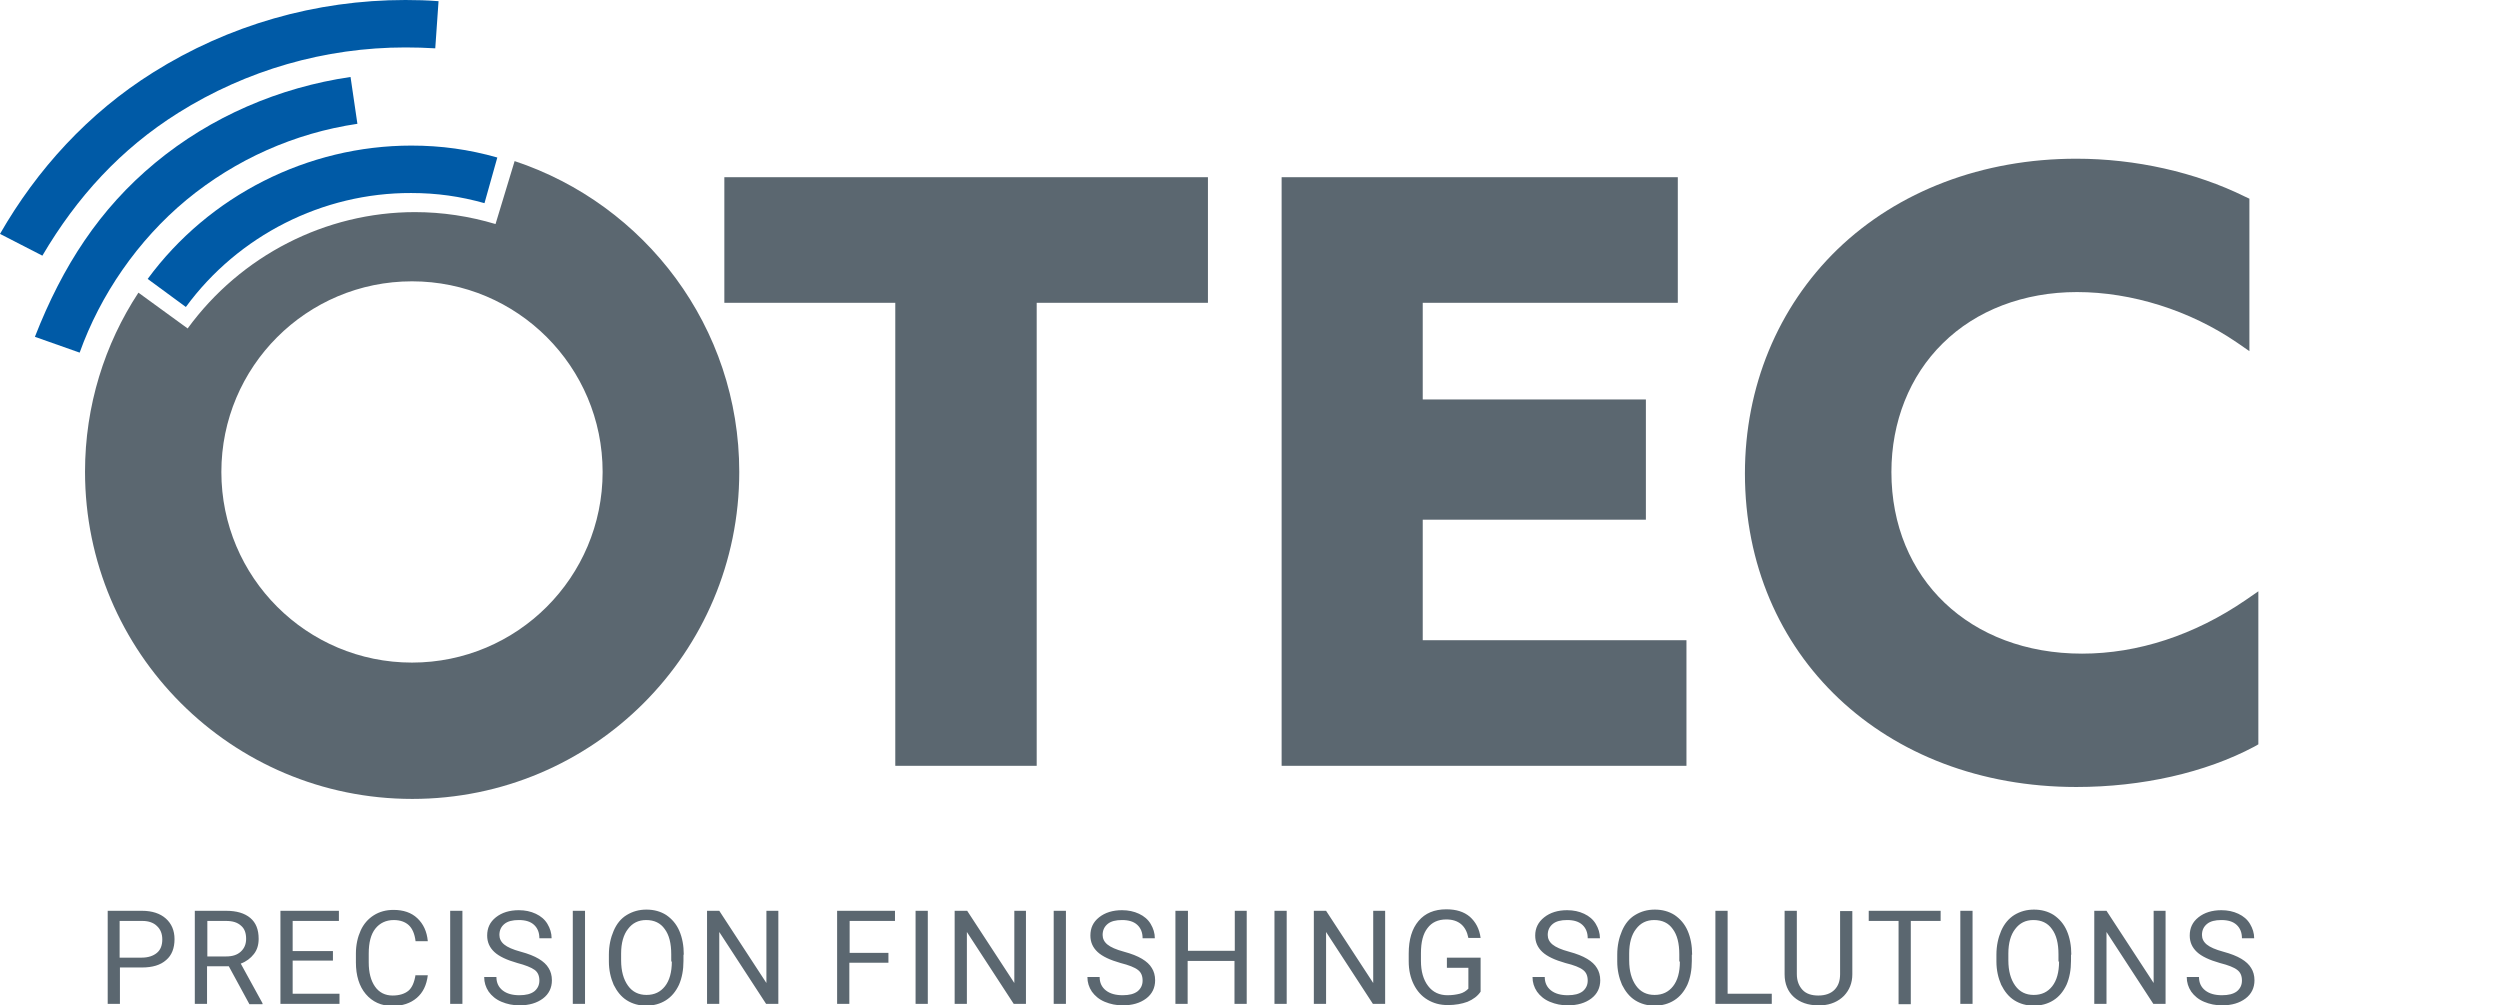
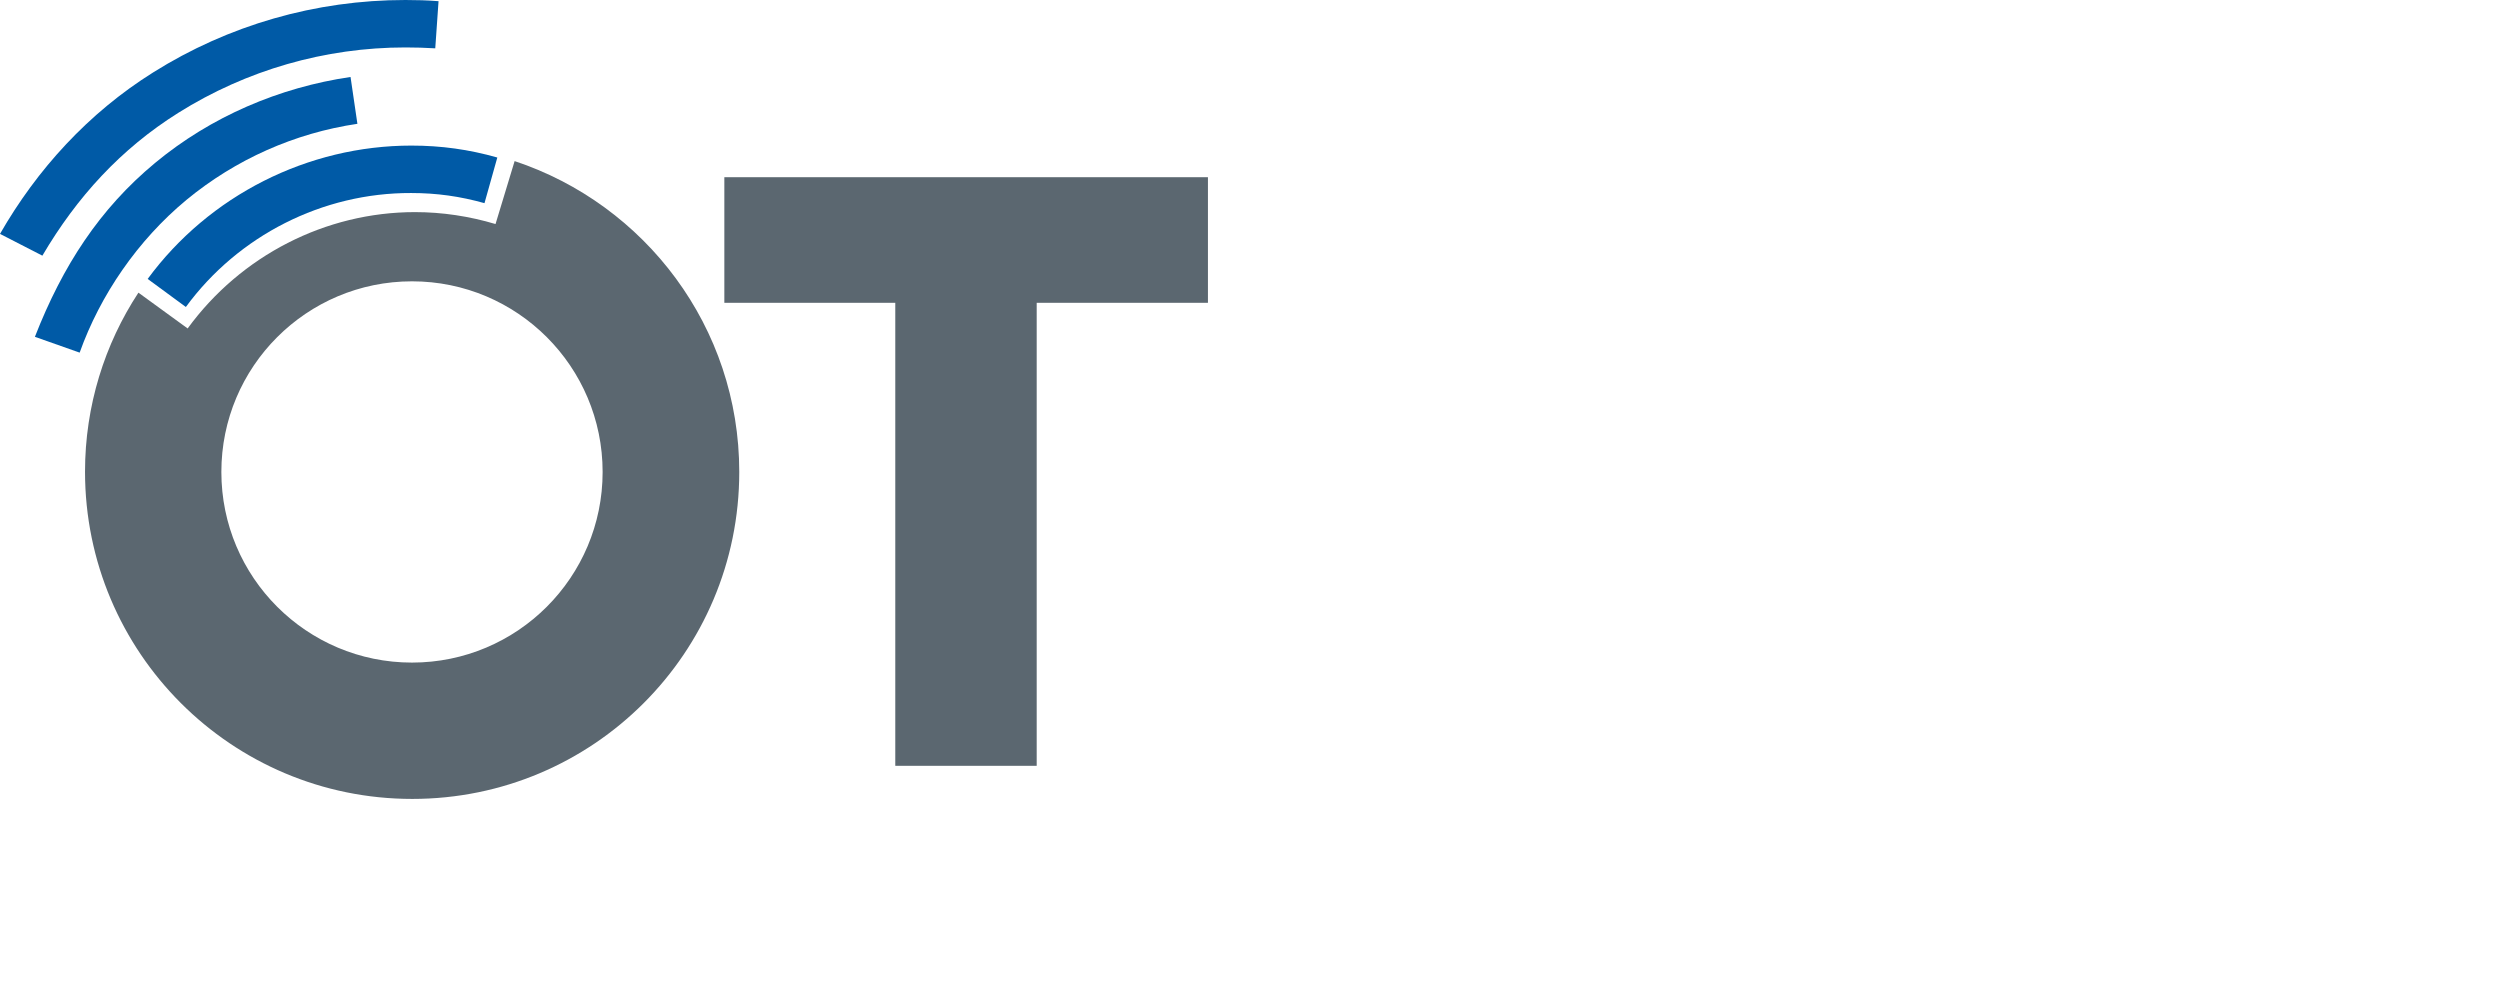
<svg xmlns="http://www.w3.org/2000/svg" version="1.1" id="Ebene_1" x="0px" y="0px" viewBox="0 0 838 337" xml:space="preserve">
-   <path fill="#5B6770" d="M47.6,324.3c3.5,0,6.2-0.8,8.1-2.5c1.9-1.6,2.8-4,2.8-7c0-2.9-1-5.2-2.9-6.9c-1.9-1.7-4.6-2.6-8-2.6H36.1  v31.2h4.1v-12.2H47.6L47.6,324.3z M40.2,308.7h7.6c2,0,3.7,0.6,4.8,1.7c1.2,1.1,1.8,2.6,1.8,4.5c0,2-0.6,3.5-1.8,4.5  c-1.2,1-2.9,1.6-5.1,1.6h-7.4V308.7L40.2,308.7z M83.6,336.6H88v-0.3l-7.3-13.3c1.9-0.7,3.3-1.8,4.4-3.2c1.1-1.4,1.6-3.1,1.6-5.1  c0-3.1-0.9-5.4-2.8-7c-1.9-1.6-4.6-2.4-8.1-2.4H65.3v31.2h4.1v-12.6h7.3L83.6,336.6L83.6,336.6z M69.5,308.7h6.3  c2.2,0,3.8,0.5,5,1.6c1.2,1,1.7,2.5,1.7,4.4c0,1.8-0.6,3.2-1.8,4.3c-1.2,1.1-2.8,1.6-4.9,1.6h-6.3V308.7L69.5,308.7z M111.6,318.8  H98.1v-10.1h15.5v-3.4H94v31.2h19.8v-3.4H98.1v-11.1h13.5V318.8L111.6,318.8z M139.3,326.7c-0.4,2.6-1.2,4.4-2.4,5.4  c-1.2,1-3,1.6-5.3,1.6c-2.5,0-4.5-1-5.9-3c-1.4-2-2.1-4.7-2.1-8.1v-3c0-3.6,0.7-6.4,2.2-8.3c1.5-1.9,3.6-2.9,6.2-2.9  c2.1,0,3.8,0.6,5,1.7c1.2,1.1,2,2.9,2.3,5.4h4.1c-0.3-3.3-1.5-5.8-3.5-7.7c-2-1.9-4.7-2.8-8-2.8c-2.5,0-4.7,0.6-6.6,1.8  c-1.9,1.2-3.4,2.9-4.4,5.1c-1,2.2-1.6,4.8-1.6,7.7v3c0,4.4,1.1,8,3.3,10.6c2.2,2.6,5.2,4,8.9,4c3.4,0,6.1-0.9,8.2-2.7  c2.1-1.8,3.3-4.3,3.7-7.6H139.3L139.3,326.7z M155,305.3h-4.1v31.2h4.1V305.3L155,305.3z M179.2,325.1c1.1,0.8,1.6,2,1.6,3.6  c0,1.5-0.6,2.7-1.7,3.6c-1.2,0.9-2.8,1.3-5,1.3c-2.3,0-4.2-0.5-5.6-1.6c-1.4-1.1-2.1-2.6-2.1-4.5h-4.1c0,1.8,0.5,3.4,1.5,4.9  c1,1.4,2.4,2.6,4.3,3.4c1.9,0.8,3.9,1.2,6,1.2c3.3,0,5.9-0.8,7.9-2.3s3-3.6,3-6.1c0-1.6-0.4-3-1.1-4.1c-0.7-1.2-1.8-2.2-3.3-3.1  c-1.5-0.9-3.5-1.7-6.1-2.4c-2.6-0.7-4.4-1.5-5.5-2.4c-1.1-0.9-1.6-2-1.6-3.2c0-1.6,0.6-2.8,1.7-3.7c1.1-0.9,2.7-1.3,4.8-1.3  c2.2,0,3.9,0.5,5.1,1.6c1.2,1.1,1.8,2.6,1.8,4.5h4.1c0-1.7-0.5-3.3-1.4-4.8s-2.2-2.6-3.9-3.4c-1.7-0.8-3.6-1.2-5.7-1.2  c-3.1,0-5.7,0.8-7.7,2.4c-2,1.6-2.9,3.6-2.9,6.1c0,2.2,0.8,4,2.4,5.5c1.6,1.5,4.2,2.7,7.7,3.7C176.1,323.5,178.1,324.3,179.2,325.1  L179.2,325.1z M196.1,305.3H192v31.2h4.1V305.3L196.1,305.3z M229.2,320c0-3-0.5-5.7-1.5-8c-1-2.3-2.5-4-4.4-5.3  c-1.9-1.2-4.1-1.8-6.6-1.8c-2.5,0-4.6,0.6-6.6,1.8s-3.4,3-4.4,5.3c-1,2.3-1.6,5-1.6,8v2.3c0,2.9,0.6,5.5,1.6,7.8  c1.1,2.2,2.5,4,4.4,5.2c1.9,1.2,4.1,1.8,6.5,1.8c2.5,0,4.7-0.6,6.6-1.8c1.9-1.2,3.3-2.9,4.4-5.2c1-2.3,1.5-5,1.5-8V320L229.2,320z   M225.2,322.3c0,3.6-0.8,6.4-2.3,8.3c-1.5,1.9-3.5,2.9-6.2,2.9c-2.6,0-4.7-1-6.2-3.1c-1.5-2.1-2.3-4.9-2.3-8.5v-2.3  c0-3.5,0.8-6.3,2.3-8.2c1.5-2,3.5-3,6.1-3c2.7,0,4.8,1,6.2,3c1.5,2,2.2,4.8,2.2,8.5V322.3L225.2,322.3z M261,305.3h-4.1v24.2  l-15.8-24.2H237v31.2h4.1v-24.1l15.7,24.1h4.1V305.3L261,305.3z M297.9,319.4h-13.1v-10.7h15.2v-3.4h-19.4v31.2h4.1v-13.8h13.1  V319.4L297.9,319.4z M311,305.3h-4.1v31.2h4.1V305.3L311,305.3z M344.1,305.3H340v24.2l-15.8-24.2H320v31.2h4.1v-24.1l15.7,24.1h4.1  V305.3L344.1,305.3z M357.3,305.3h-4.1v31.2h4.1V305.3L357.3,305.3z M381.4,325.1c1.1,0.8,1.6,2,1.6,3.6c0,1.5-0.6,2.7-1.7,3.6  c-1.2,0.9-2.8,1.3-5,1.3c-2.3,0-4.2-0.5-5.6-1.6c-1.4-1.1-2.1-2.6-2.1-4.5h-4.1c0,1.8,0.5,3.4,1.5,4.9c1,1.4,2.4,2.6,4.3,3.4  c1.9,0.8,3.9,1.2,6,1.2c3.3,0,5.9-0.8,7.9-2.3s3-3.6,3-6.1c0-1.6-0.4-3-1.1-4.1c-0.7-1.2-1.8-2.2-3.3-3.1c-1.5-0.9-3.5-1.7-6.1-2.4  c-2.6-0.7-4.4-1.5-5.5-2.4c-1.1-0.9-1.6-2-1.6-3.2c0-1.6,0.6-2.8,1.7-3.7c1.1-0.9,2.7-1.3,4.8-1.3c2.2,0,3.9,0.5,5.1,1.6  c1.2,1.1,1.8,2.6,1.8,4.5h4.1c0-1.7-0.5-3.3-1.4-4.8c-0.9-1.5-2.2-2.6-3.9-3.4c-1.7-0.8-3.6-1.2-5.7-1.2c-3.1,0-5.7,0.8-7.7,2.4  c-2,1.6-2.9,3.6-2.9,6.1c0,2.2,0.8,4,2.4,5.5c1.6,1.5,4.2,2.7,7.7,3.7C378.4,323.5,380.4,324.3,381.4,325.1L381.4,325.1z M418,305.3  h-4.1v13.4h-15.7v-13.4H394v31.2h4.1v-14.4h15.7v14.4h4.1V305.3L418,305.3z M431.3,305.3h-4.1v31.2h4.1V305.3L431.3,305.3z   M464.4,305.3h-4.1v24.2l-15.8-24.2h-4.1v31.2h4.1v-24.1l15.7,24.1h4.1V305.3L464.4,305.3z M496.3,321H485v3.4h7.2v7  c-0.8,0.8-1.7,1.4-2.9,1.7c-1.2,0.3-2.5,0.5-4.1,0.5c-2.7,0-4.9-1-6.5-3.1c-1.6-2.1-2.4-4.9-2.4-8.4v-2.6c0-3.7,0.7-6.5,2.2-8.4  c1.4-1.9,3.5-2.9,6.3-2.9c4.1,0,6.6,2.1,7.4,6.2h4.1c-0.4-3.1-1.7-5.4-3.6-7.1c-2-1.7-4.6-2.5-7.9-2.5c-4,0-7.1,1.3-9.3,3.9  c-2.2,2.6-3.3,6.2-3.3,10.9v2.7c0,2.9,0.6,5.5,1.7,7.7c1.1,2.2,2.6,3.9,4.6,5.1c2,1.2,4.2,1.8,6.8,1.8c2.5,0,4.7-0.4,6.6-1.1  c1.9-0.8,3.4-1.9,4.4-3.4V321L496.3,321z M530.6,325.1c1.1,0.8,1.6,2,1.6,3.6c0,1.5-0.6,2.7-1.7,3.6c-1.2,0.9-2.8,1.3-5,1.3  c-2.3,0-4.2-0.5-5.6-1.6c-1.4-1.1-2.1-2.6-2.1-4.5h-4.1c0,1.8,0.5,3.4,1.5,4.9c1,1.4,2.4,2.6,4.3,3.4c1.9,0.8,3.9,1.2,6,1.2  c3.3,0,5.9-0.8,7.9-2.3c2-1.5,3-3.6,3-6.1c0-1.6-0.4-3-1.1-4.1c-0.7-1.2-1.8-2.2-3.3-3.1c-1.5-0.9-3.5-1.7-6.1-2.4  c-2.6-0.7-4.4-1.5-5.5-2.4c-1.1-0.9-1.6-2-1.6-3.2c0-1.6,0.6-2.8,1.7-3.7c1.1-0.9,2.7-1.3,4.8-1.3c2.2,0,3.9,0.5,5.1,1.6  c1.2,1.1,1.8,2.6,1.8,4.5h4.1c0-1.7-0.5-3.3-1.4-4.8c-0.9-1.5-2.2-2.6-3.9-3.4c-1.7-0.8-3.6-1.2-5.7-1.2c-3.1,0-5.7,0.8-7.7,2.4  c-2,1.6-3,3.6-3,6.1c0,2.2,0.8,4,2.4,5.5c1.6,1.5,4.2,2.7,7.7,3.7C527.6,323.5,529.6,324.3,530.6,325.1L530.6,325.1z M567.2,320  c0-3-0.5-5.7-1.5-8c-1-2.3-2.5-4-4.4-5.3c-1.9-1.2-4.1-1.8-6.6-1.8c-2.5,0-4.6,0.6-6.6,1.8s-3.4,3-4.4,5.3c-1,2.3-1.6,5-1.6,8v2.3  c0,2.9,0.6,5.5,1.6,7.8c1.1,2.2,2.5,4,4.4,5.2c1.9,1.2,4.1,1.8,6.5,1.8c2.5,0,4.7-0.6,6.6-1.8c1.9-1.2,3.3-2.9,4.4-5.2  c1-2.3,1.5-5,1.5-8V320L567.2,320z M563.1,322.3c0,3.6-0.8,6.4-2.3,8.3c-1.5,1.9-3.5,2.9-6.2,2.9c-2.6,0-4.7-1-6.2-3.1  c-1.5-2.1-2.3-4.9-2.3-8.5v-2.3c0-3.5,0.8-6.3,2.3-8.2c1.5-2,3.5-3,6.1-3c2.7,0,4.8,1,6.2,3c1.5,2,2.2,4.8,2.2,8.5V322.3  L563.1,322.3z M579.1,305.3H575v31.2h18.9v-3.4h-14.8V305.3L579.1,305.3z M616.8,305.3v21.2c0,2.3-0.6,4-1.9,5.3  c-1.2,1.2-3,1.9-5.4,1.9c-2.3,0-4.1-0.6-5.3-1.9c-1.2-1.3-1.9-3-1.9-5.3v-21.2h-4.1v21.3c0,3.2,1.1,5.8,3.1,7.6  c2,1.8,4.8,2.8,8.2,2.8l1.1,0c3.1-0.2,5.6-1.3,7.5-3.2c1.8-1.9,2.8-4.3,2.8-7.2v-21.2H616.8L616.8,305.3z M650.6,305.3h-24.2v3.4h10  v27.9h4.1v-27.9h10V305.3L650.6,305.3z M661.2,305.3h-4.1v31.2h4.1V305.3L661.2,305.3z M694.3,320c0-3-0.5-5.7-1.5-8  c-1-2.3-2.5-4-4.4-5.3c-1.9-1.2-4.1-1.8-6.6-1.8c-2.5,0-4.6,0.6-6.6,1.8c-1.9,1.2-3.4,3-4.4,5.3c-1,2.3-1.6,5-1.6,8v2.3  c0,2.9,0.6,5.5,1.6,7.8c1.1,2.2,2.5,4,4.4,5.2c1.9,1.2,4.1,1.8,6.5,1.8c2.5,0,4.7-0.6,6.6-1.8c1.9-1.2,3.3-2.9,4.4-5.2  c1-2.3,1.5-5,1.5-8V320L694.3,320z M690.2,322.3c0,3.6-0.8,6.4-2.3,8.3c-1.5,1.9-3.5,2.9-6.2,2.9c-2.6,0-4.7-1-6.2-3.1  c-1.5-2.1-2.3-4.9-2.3-8.5v-2.3c0-3.5,0.8-6.3,2.3-8.2c1.5-2,3.5-3,6.1-3c2.7,0,4.8,1,6.2,3c1.5,2,2.2,4.8,2.2,8.5V322.3  L690.2,322.3z M726,305.3h-4.1v24.2l-15.8-24.2H702v31.2h4.1v-24.1l15.7,24.1h4.1V305.3L726,305.3z M749.9,325.1  c1.1,0.8,1.6,2,1.6,3.6c0,1.5-0.6,2.7-1.7,3.6c-1.2,0.9-2.8,1.3-5,1.3c-2.3,0-4.2-0.5-5.6-1.6c-1.4-1.1-2.1-2.6-2.1-4.5H733  c0,1.8,0.5,3.4,1.5,4.9c1,1.4,2.4,2.6,4.3,3.4c1.9,0.8,3.9,1.2,6,1.2c3.3,0,5.9-0.8,7.9-2.3c2-1.5,3-3.6,3-6.1c0-1.6-0.4-3-1.1-4.1  c-0.7-1.2-1.8-2.2-3.3-3.1c-1.5-0.9-3.5-1.7-6.1-2.4c-2.6-0.7-4.4-1.5-5.5-2.4c-1.1-0.9-1.6-2-1.6-3.2c0-1.6,0.6-2.8,1.7-3.7  c1.1-0.9,2.7-1.3,4.8-1.3c2.2,0,3.9,0.5,5.1,1.6c1.2,1.1,1.8,2.6,1.8,4.5h4.1c0-1.7-0.5-3.3-1.4-4.8c-0.9-1.5-2.2-2.6-3.9-3.4  c-1.7-0.8-3.6-1.2-5.7-1.2c-3.1,0-5.7,0.8-7.7,2.4c-2,1.6-2.9,3.6-2.9,6.1c0,2.2,0.8,4,2.4,5.5c1.6,1.5,4.2,2.7,7.7,3.7  C746.9,323.5,748.9,324.3,749.9,325.1L749.9,325.1z" />
-   <polygon fill="#5B6770" points="565.3,256.7 429.6,256.7 429.6,59.4 562.4,59.4 562.4,101.5 476.9,101.5 476.9,133.9 551.7,133.9   551.7,174.2 476.9,174.2 476.9,214.6 565.3,214.6 565.3,256.7 " />
  <polygon fill="#5B6770" points="347.5,256.7 300.1,256.7 300.1,101.5 242.8,101.5 242.8,59.4 404.9,59.4 404.9,101.5 347.5,101.5   347.5,256.7 " />
  <path fill="#005AA6" d="M62.3,102.9l-12.8-9.4c20.6-28,53.7-44.7,88.4-44.7c10,0,19.3,1.3,28.8,4l-4.3,15.3  c-8.2-2.3-16-3.4-24.6-3.4C108.2,64.6,79.9,78.9,62.3,102.9L62.3,102.9z" />
-   <path fill="#5B6770" d="M247.8,158.2c0-48.6-31.6-89.7-75.3-104.2l-6.4,21.1c-8.7-2.6-17.8-4-27-4c-30,0-58.4,14.6-76.2,39l-16.5-12  c-11.3,17.2-17.9,37.9-17.9,60c0,60.6,49.1,109.7,109.7,109.7S247.8,218.8,247.8,158.2L247.8,158.2z M202,158.2  c0,35.3-28.6,63.9-63.9,63.9c-35.3,0-63.9-28.6-63.9-63.9s28.6-63.9,63.9-63.9C173.4,94.3,202,122.9,202,158.2L202,158.2z" />
+   <path fill="#5B6770" d="M247.8,158.2c0-48.6-31.6-89.7-75.3-104.2l-6.4,21.1c-8.7-2.6-17.8-4-27-4c-30,0-58.4,14.6-76.2,39l-16.5-12  c-11.3,17.2-17.9,37.9-17.9,60c0,60.6,49.1,109.7,109.7,109.7S247.8,218.8,247.8,158.2L247.8,158.2z M202,158.2  c0,35.3-28.6,63.9-63.9,63.9c-35.3,0-63.9-28.6-63.9-63.9s28.6-63.9,63.9-63.9C173.4,94.3,202,122.9,202,158.2z" />
  <path fill="#005AA6" d="M26.7,118.2l-15-5.3C21,89.1,33.4,70,52,54.6c18.7-15.5,41.6-25.3,65.5-28.8l2.3,15.7  C98.8,44.6,79,53.4,62.5,67C46.1,80.6,33.6,98.9,26.7,118.2L26.7,118.2z" />
  <path fill="#005AA6" d="M0,78.4c12.4-21.6,29.6-40.5,51.3-54.1C76.6,8.4,105.8,0,135.9,0c3.7,0,7.4,0.1,11.1,0.4l-1.1,15.8  c-3.3-0.2-6.7-0.3-10-0.3c-27,0-53.3,7.6-76.1,21.9c-19.3,12.1-34,28.2-45.6,47.9L0,78.4L0,78.4z" />
-   <path fill="#5B6770" d="M696,263.8c-64.4,0-111.1-44.2-111.1-105.1c0-29,11-55.7,31-75.1C636.2,64,664.6,53.2,696,53.2  c19.8,0,39.9,4.5,56.5,12.7l1.5,0.7v51.1l-4.2-2.9C734,104,714.5,97.9,696.2,97.9c-17.8,0-33.8,6.1-45,17.2  C640.1,126,634,141.4,634,158.2c0,35.8,26.3,60.9,63.9,60.9c18.7,0,37.7-6.2,54.9-18l4.2-2.9v51.3l-1.4,0.8  C739.2,259,718,263.8,696,263.8L696,263.8z" />
  <rect fill="none" width="838" height="337" />
</svg>